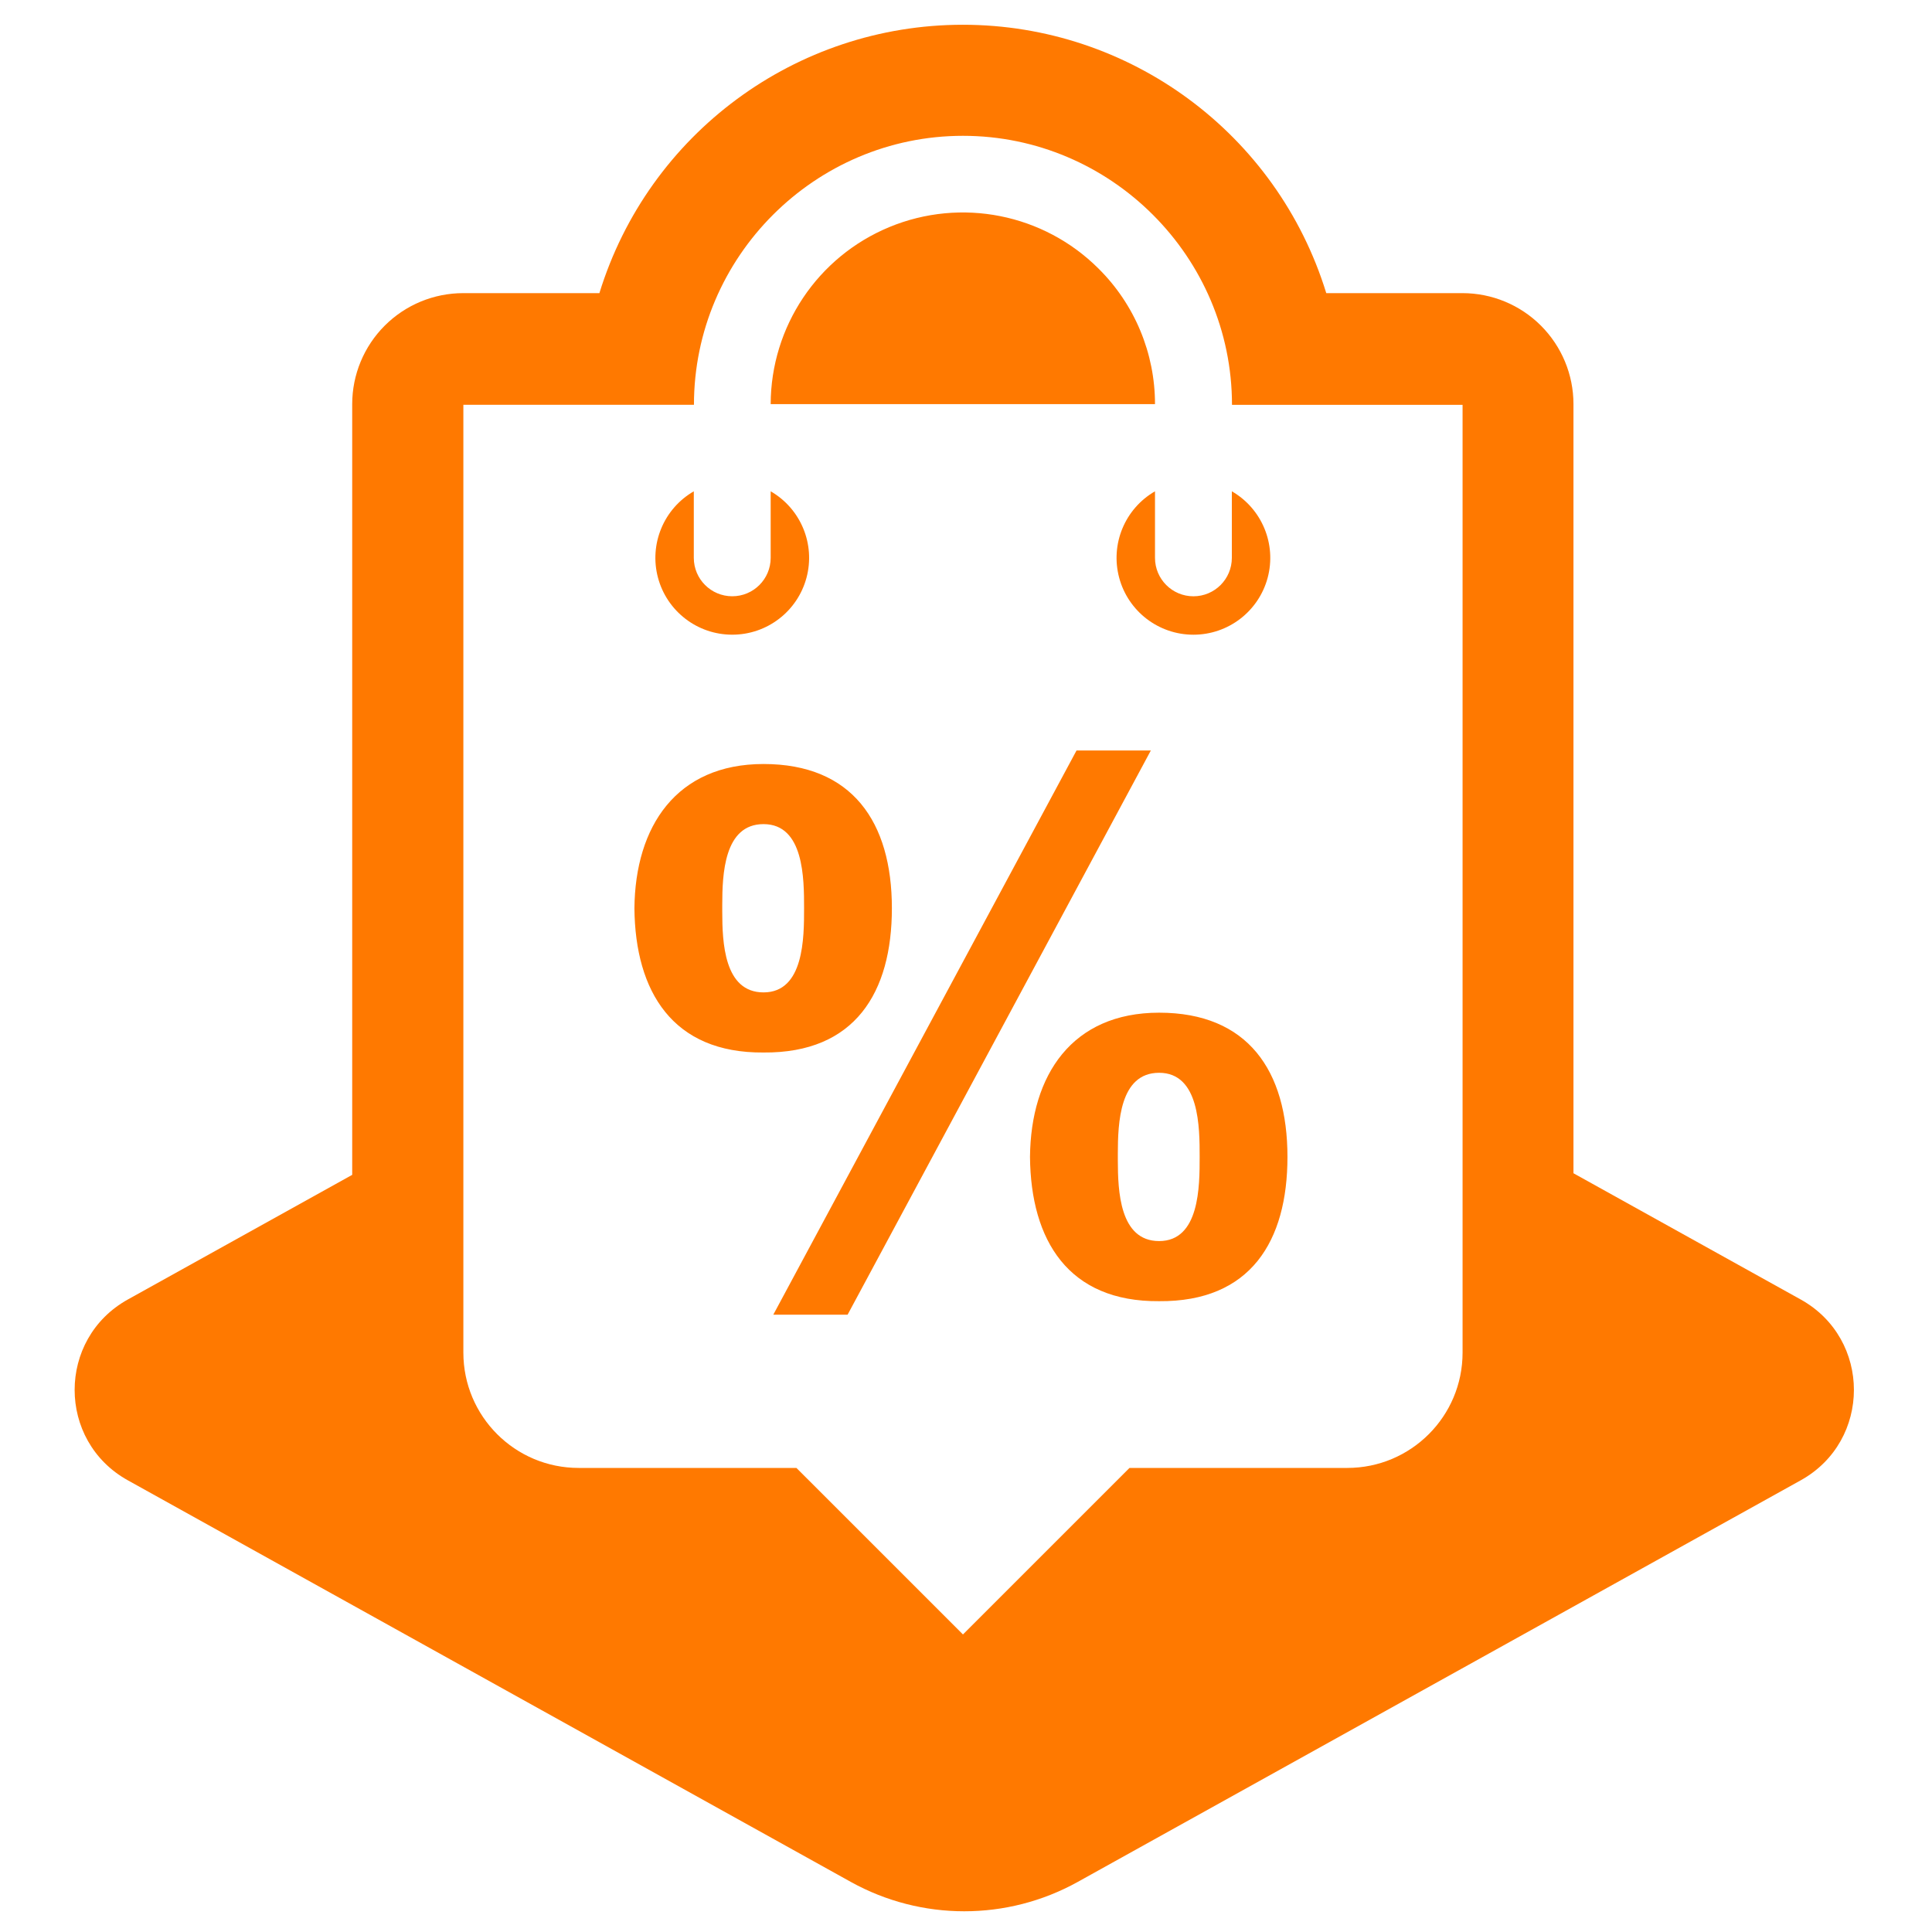
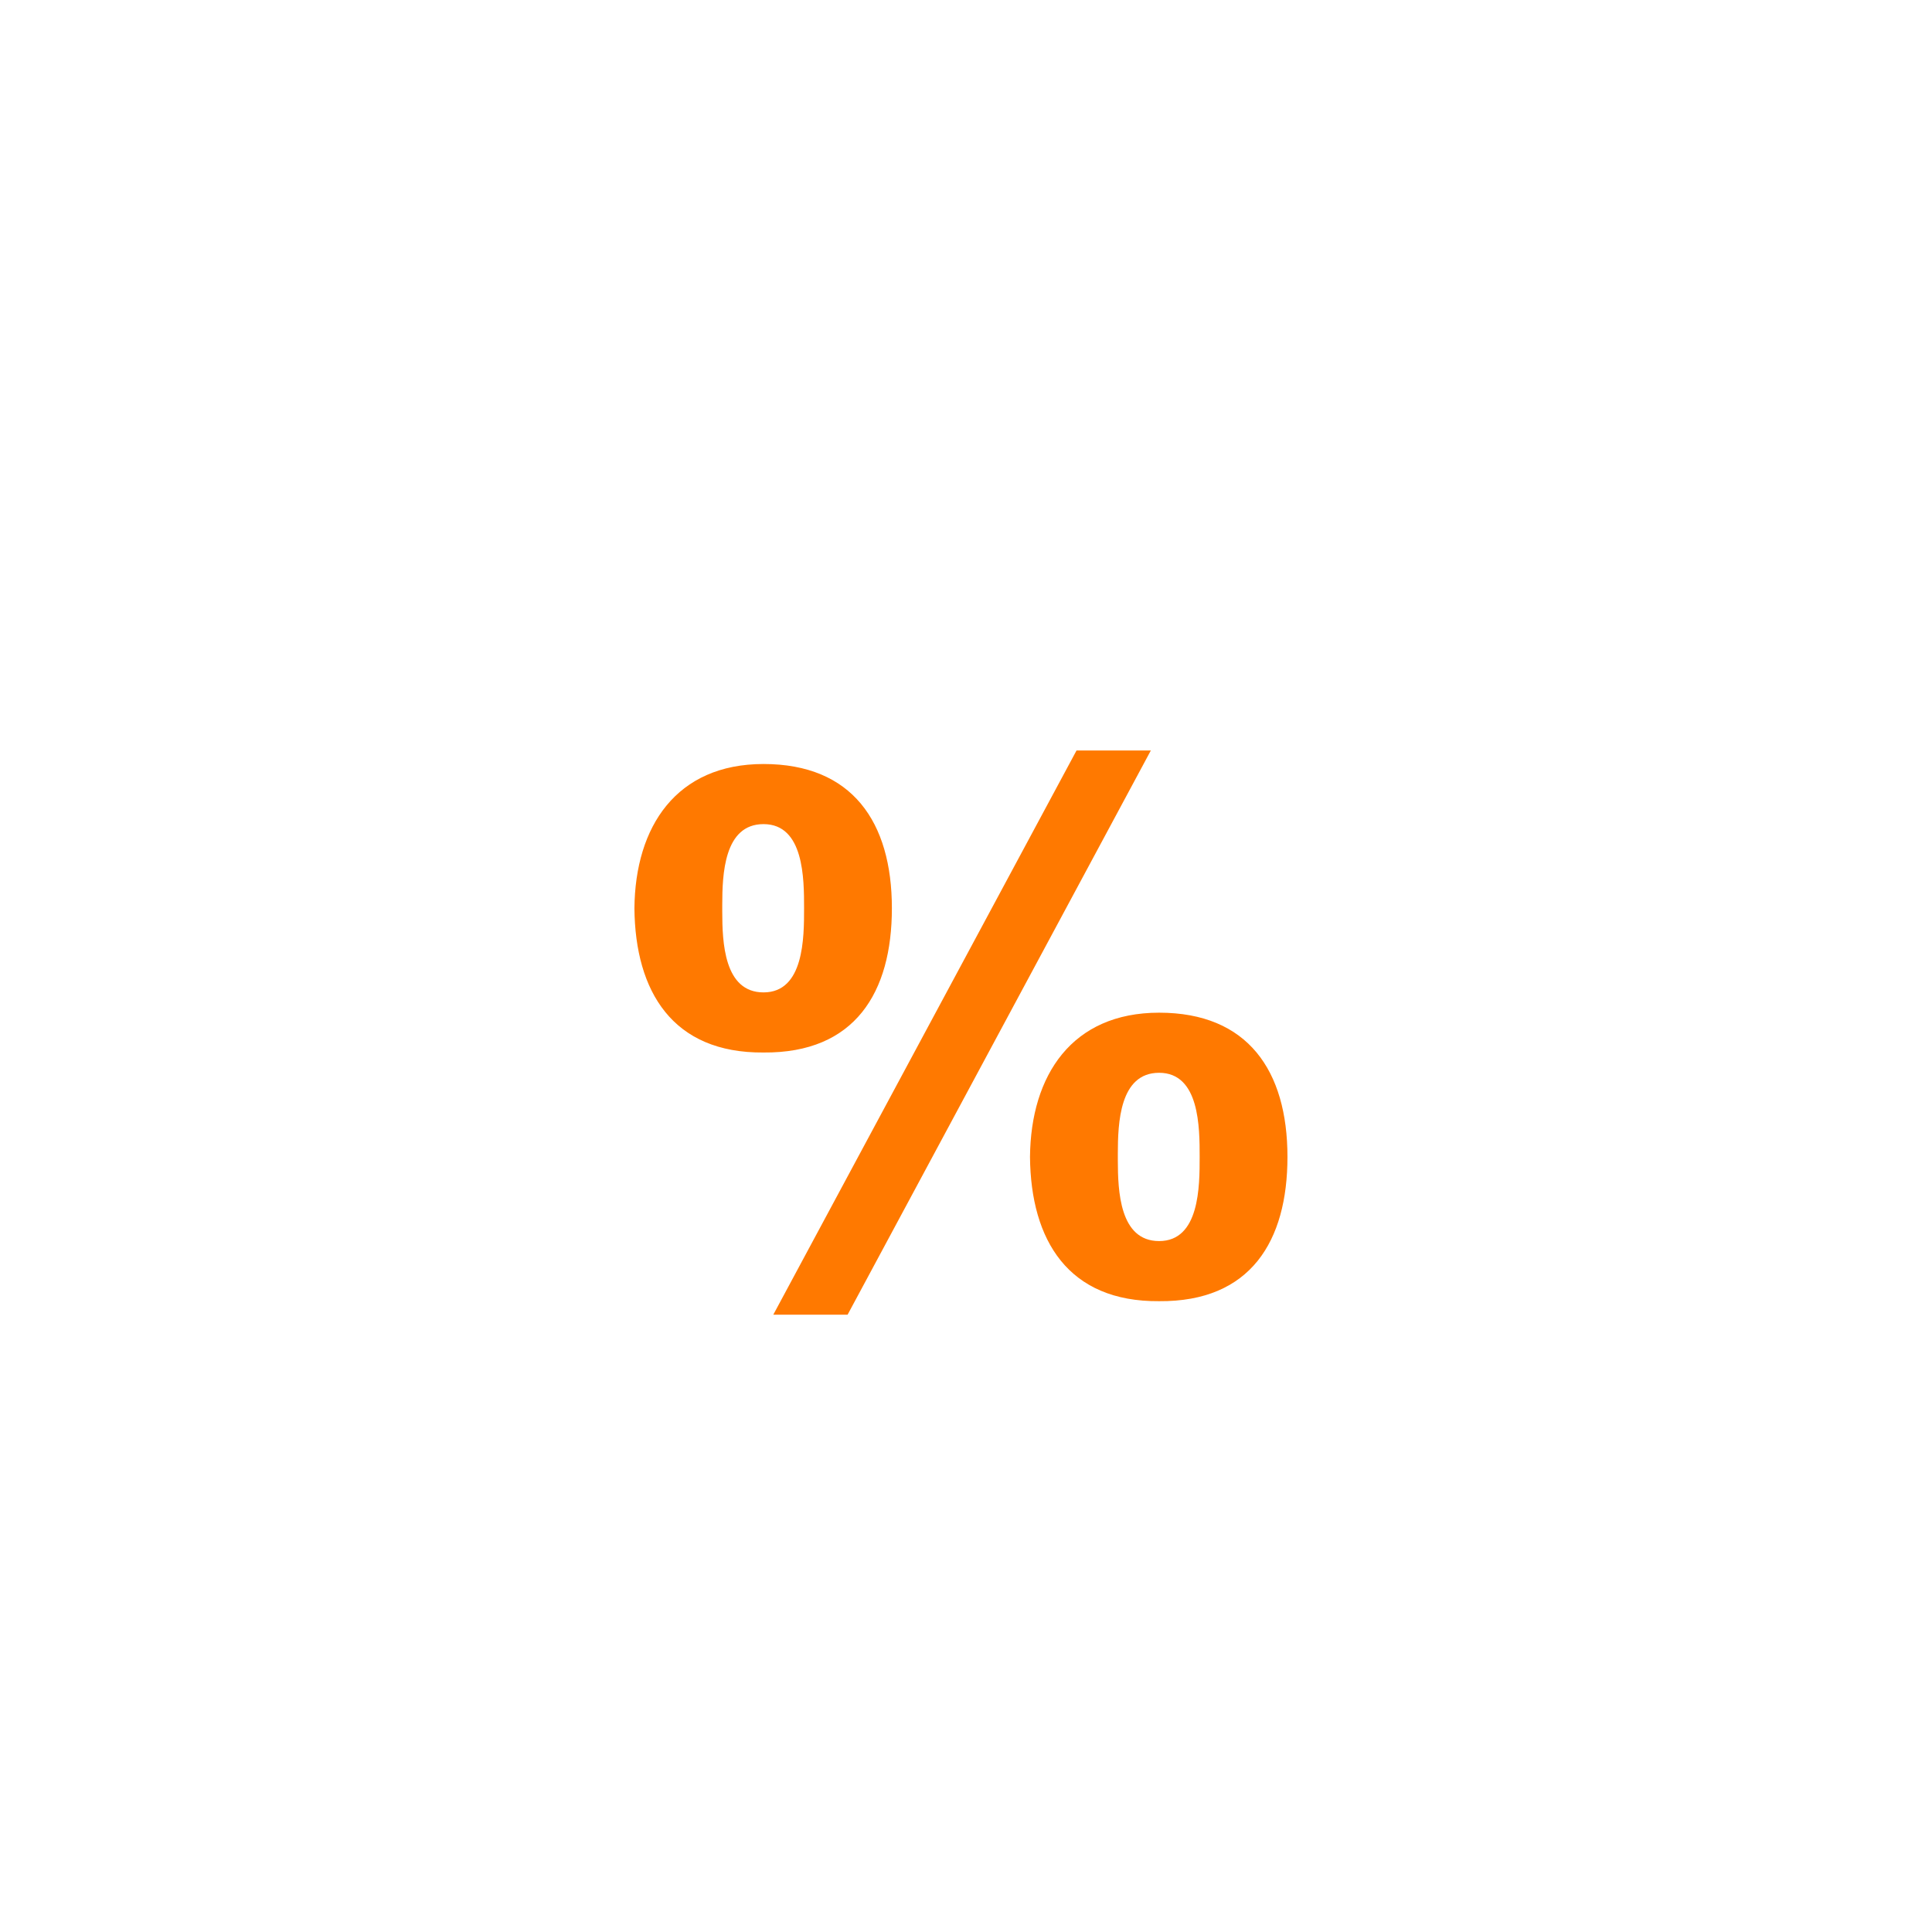
<svg xmlns="http://www.w3.org/2000/svg" width="80px" height="80px" viewBox="0 0 80 80" version="1.1">
  <title>nuevos_canales</title>
  <desc>Created with Sketch.</desc>
  <g id="Page-1" stroke="none" stroke-width="1" fill="none" fill-rule="evenodd">
    <g id="nuevos_canales" fill-rule="nonzero">
      <rect id="Rectangle-Copy-12" fill="#FFFFFF" x="0" y="0" width="80" height="80" />
      <g transform="translate(3, 1)" fill="#FF7900">
-         <path d="M71.563,52.809 L62.154,47.582 L62.154,15.734 C62.154,14.515 61.669,13.346 60.807,12.484 C59.945,11.622 58.776,11.138 57.556,11.138 L51.918,11.138 C49.884,4.532 43.781,0.025 36.869,0.025 C29.957,0.025 23.854,4.532 21.82,11.138 L16.182,11.138 C14.962,11.138 13.793,11.622 12.931,12.484 C12.069,13.346 11.584,14.515 11.584,15.734 L11.584,47.648 L2.295,52.808 C-0.644,54.441 -0.644,58.665 2.294,60.297 L32.227,76.924 C35.151,78.548 38.707,78.548 41.631,76.924 L71.563,60.297 C74.501,58.665 74.501,54.441 71.563,52.809 Z M16.187,15.762 L25.735,15.762 C25.735,9.636 30.748,4.624 36.874,4.624 C43.001,4.624 48.014,9.636 48.014,15.763 L57.562,15.763 L57.562,55.01 C57.562,57.646 55.425,59.784 52.788,59.784 L43.77,59.784 L36.874,66.679 L29.978,59.784 L20.961,59.784 C18.324,59.784 16.187,57.646 16.187,55.01 L16.187,15.762 L16.187,15.762 Z M42.485,10.119 C40.21,7.851 36.795,7.174 33.827,8.402 C30.859,9.63 28.92,12.522 28.912,15.734 L44.826,15.734 C44.827,13.625 43.984,11.603 42.485,10.119 Z M44.826,19.344 C43.578,20.064 42.97,21.532 43.343,22.924 C43.716,24.315 44.976,25.282 46.417,25.282 C47.857,25.282 49.118,24.315 49.491,22.924 C49.863,21.532 49.255,20.064 48.008,19.344 L48.008,22.099 C48.008,22.978 47.296,23.691 46.417,23.691 C45.538,23.691 44.826,22.978 44.826,22.099 L44.826,19.344 L44.826,19.344 Z M27.321,25.281 C28.761,25.282 30.022,24.314 30.395,22.923 C30.768,21.532 30.159,20.064 28.912,19.344 L28.912,22.099 C28.912,22.978 28.199,23.69 27.321,23.69 C26.442,23.69 25.729,22.978 25.729,22.099 L25.729,19.344 C24.482,20.064 23.874,21.532 24.246,22.923 C24.619,24.314 25.88,25.282 27.321,25.281 Z" id="Augmented_shopping" />
-         <path d="M32.097,53.439 L44.654,30.076 L41.577,30.076 L29.02,53.439 L32.097,53.439 Z M33.931,36.609 C33.931,33.032 32.284,30.636 28.616,30.636 C25.011,30.636 23.301,33.218 23.27,36.609 C23.301,40.062 24.855,42.613 28.616,42.582 C32.408,42.613 33.931,40.093 33.931,36.609 Z M28.616,40.093 C26.975,40.093 26.909,38 26.907,36.76 L26.907,36.459 C26.909,35.218 26.975,33.125 28.616,33.125 C30.295,33.125 30.295,35.396 30.295,36.609 C30.295,37.822 30.295,40.093 28.616,40.093 Z M50.311,46.906 C50.311,43.328 48.664,40.933 44.996,40.933 C41.391,40.933 39.681,43.515 39.65,46.906 C39.681,50.359 41.235,52.91 44.996,52.879 C48.788,52.91 50.311,50.39 50.311,46.906 Z M44.996,50.39 C43.355,50.39 43.29,48.297 43.287,47.056 L43.287,46.755 C43.29,45.515 43.355,43.422 44.996,43.422 C46.675,43.422 46.675,45.693 46.675,46.906 C46.675,48.119 46.675,50.39 44.996,50.39 Z" id="%" />
+         <path d="M32.097,53.439 L44.654,30.076 L41.577,30.076 L29.02,53.439 L32.097,53.439 Z M33.931,36.609 C33.931,33.032 32.284,30.636 28.616,30.636 C25.011,30.636 23.301,33.218 23.27,36.609 C23.301,40.062 24.855,42.613 28.616,42.582 C32.408,42.613 33.931,40.093 33.931,36.609 M28.616,40.093 C26.975,40.093 26.909,38 26.907,36.76 L26.907,36.459 C26.909,35.218 26.975,33.125 28.616,33.125 C30.295,33.125 30.295,35.396 30.295,36.609 C30.295,37.822 30.295,40.093 28.616,40.093 Z M50.311,46.906 C50.311,43.328 48.664,40.933 44.996,40.933 C41.391,40.933 39.681,43.515 39.65,46.906 C39.681,50.359 41.235,52.91 44.996,52.879 C48.788,52.91 50.311,50.39 50.311,46.906 Z M44.996,50.39 C43.355,50.39 43.29,48.297 43.287,47.056 L43.287,46.755 C43.29,45.515 43.355,43.422 44.996,43.422 C46.675,43.422 46.675,45.693 46.675,46.906 C46.675,48.119 46.675,50.39 44.996,50.39 Z" id="%" />
      </g>
    </g>
  </g>
</svg>